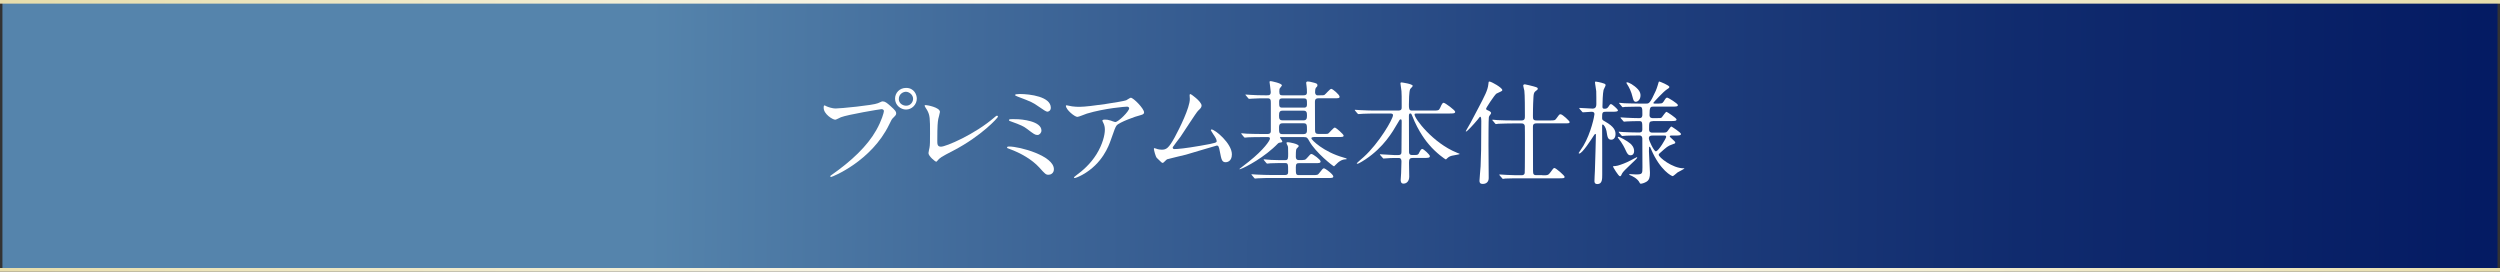
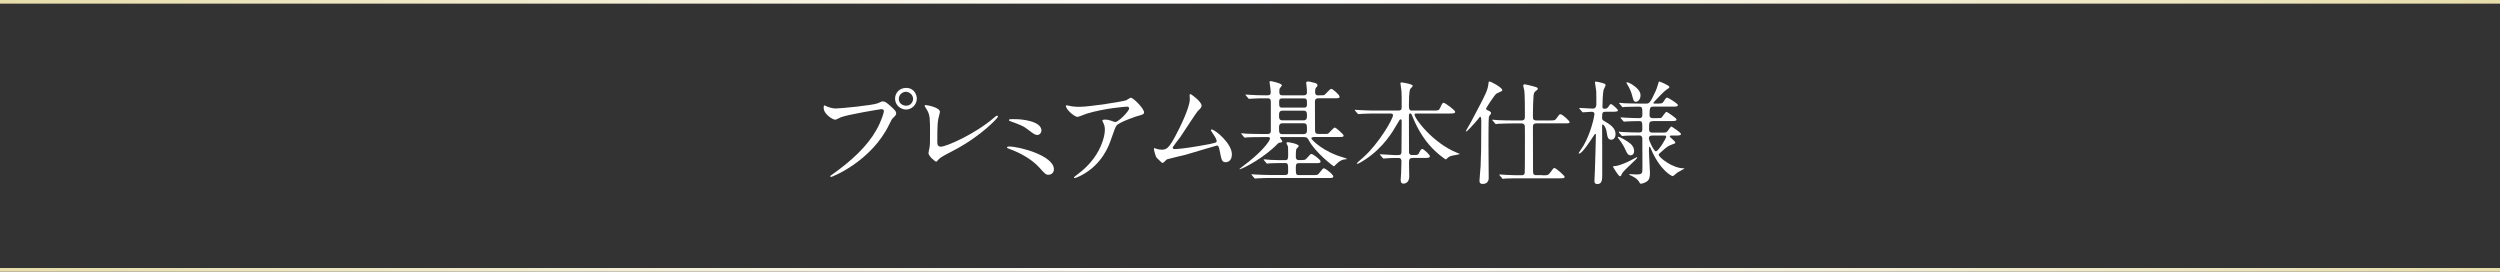
<svg xmlns="http://www.w3.org/2000/svg" xmlns:xlink="http://www.w3.org/1999/xlink" id="_レイヤー_1" data-name="レイヤー_1" viewBox="0 0 688.23 74.77">
  <rect x="0" y="0" width="688.23" height="74.77" fill="#333333" stroke="none" />
  <defs>
    <style>
      .cls-1 {
        stroke: url(#_名称未設定グラデーション_265);
      }

      .cls-1, .cls-2 {
        fill: none;
        stroke-miterlimit: 10;
      }

      .cls-3 {
        fill: #fff;
      }

      .cls-4 {
        fill: url(#_名称未設定グラデーション_267);
      }

      .cls-2 {
        stroke: url(#_名称未設定グラデーション_265-2);
      }
    </style>
    <linearGradient id="_名称未設定グラデーション_267" data-name="名称未設定グラデーション 267" x1="178.67" y1="35.78" x2="778.8" y2="41.62" gradientUnits="userSpaceOnUse">
      <stop offset="0" stop-color="#5584ac" />
      <stop offset=".15" stop-color="#416a9a" />
      <stop offset=".4" stop-color="#244581" />
      <stop offset=".63" stop-color="#102b6e" />
      <stop offset=".84" stop-color="#041b63" />
      <stop offset="1" stop-color="#001660" />
    </linearGradient>
    <linearGradient id="_名称未設定グラデーション_265" data-name="名称未設定グラデーション 265" x1="0" y1="74.27" x2="688.23" y2="74.27" gradientUnits="userSpaceOnUse">
      <stop offset="0" stop-color="#e7ddab" />
      <stop offset=".5" stop-color="#fff" />
      <stop offset="1" stop-color="#e7ddab" />
    </linearGradient>
    <linearGradient id="_名称未設定グラデーション_265-2" data-name="名称未設定グラデーション 265" y1=".5" y2=".5" xlink:href="#_名称未設定グラデーション_265" />
  </defs>
-   <rect class="cls-4" x=".67" y=".5" width="686.88" height="73.77" />
  <g>
    <path class="cls-3" d="M227.43,29.22c.56.28,1.8.65,2.57.65,1.27,0,10.36-.87,11.69-1.46.96-.43,1.08-.5,1.3-.5.68,0,1.18.43,2.14,1.27,1.4,1.24,1.58,1.58,1.58,2.02,0,.4-.15.56-.71,1.12-.5.46-.62.71-1.21,1.95-4.87,10.11-15.69,14.45-16,14.45-.16,0-.22-.12-.22-.19,0-.12.09-.19.4-.4,5.4-3.78,9.77-7.88,12.25-12.28,1.52-2.67,2.11-4.93,2.11-5.24,0-.53-.53-.56-.68-.56-.31,0-9.27,1.49-11.16,2.23-.25.09-1.3.68-1.55.68-.71,0-3.19-1.55-3.19-3.26,0-.59.09-.68.28-.68.06,0,.34.19.4.19ZM252.39,27.15c0,1.64-1.36,3.01-2.98,3.01-1.43,0-3.01-1.18-3.01-3.01,0-1.55,1.21-2.95,3.04-2.95,2.23,0,2.95,1.89,2.95,2.95ZM247.43,27.24c0,1.3,1.18,1.86,2.02,1.86,1.33,0,1.92-1.15,1.92-1.89,0-1.18-1.15-1.95-1.98-1.95-.71,0-1.95.59-1.95,1.98Z" />
    <path class="cls-3" d="M258.28,32.91c-.12.65-.25,1.46-.25,5.83,0,.9,0,1.64,1.02,1.64,1.33,0,9.27-3.35,14.73-8.09.43-.37.5-.43.71-.43.15,0,.25.12.25.25,0,.31-4.59,5.33-12.19,9.3-3.6,1.86-3.84,2.05-4.5,2.85-.15.22-.22.25-.34.25-.25,0-2.11-1.52-2.11-2.36,0-.16.25-1.4.28-1.46.15-.71.15-1.86.15-4,0-4.09,0-4.93-.81-6.39-.12-.19-.68-1.02-.68-1.21,0-.12.19-.16.31-.16.34,0,3.91.62,3.91,1.89,0,.25-.43,1.74-.5,2.08Z" />
-     <path class="cls-3" d="M288.66,48.11c-.74,0-.93-.19-2.57-2.02-2.02-2.2-5.12-3.97-8.09-5.05-.71-.25-.77-.28-.77-.43,0-.28.43-.28.56-.28,2.92,0,12.34,2.54,12.34,6.26,0,1.12-.9,1.52-1.46,1.52ZM286.7,35.95c0,.59-.53,1.21-1.08,1.21-.68,0-.93-.19-2.98-1.74-.78-.59-1.52-.99-4.5-2.05-.19-.06-.37-.12-.37-.31,0-.28.19-.28,1.98-.25,1.52,0,6.95.53,6.95,3.13ZM280.72,25.88c2.88,0,8.56.74,8.56,3.78,0,.84-.68,1.09-.93,1.09-.37,0-1.08-.5-2.29-1.33-1.83-1.27-2.05-1.36-5.89-2.82-.68-.28-.71-.28-.71-.5,0-.12.5-.22,1.27-.22Z" />
+     <path class="cls-3" d="M288.66,48.11c-.74,0-.93-.19-2.57-2.02-2.02-2.2-5.12-3.97-8.09-5.05-.71-.25-.77-.28-.77-.43,0-.28.43-.28.56-.28,2.92,0,12.34,2.54,12.34,6.26,0,1.12-.9,1.52-1.46,1.52ZM286.7,35.95c0,.59-.53,1.21-1.08,1.21-.68,0-.93-.19-2.98-1.74-.78-.59-1.52-.99-4.5-2.05-.19-.06-.37-.12-.37-.31,0-.28.19-.28,1.98-.25,1.52,0,6.95.53,6.95,3.13ZM280.72,25.88Z" />
    <path class="cls-3" d="M295.23,29.29c.62.09,1.3.12,1.95.12,2.76,0,11.97-1.46,12.84-1.8.22-.09,1.09-.71,1.27-.71.71,0,3.66,2.98,3.66,4.03,0,.22,0,.56-1.09.81-1.09.22-5.83,1.95-6.48,2.82-.37.53-.5.9-1.58,3.97-.56,1.61-2.33,6.54-7.81,9.58-1.02.56-1.92.9-2.14.9-.12,0-.19-.06-.19-.15s.06-.16.62-.59c1.74-1.27,3.88-3.1,5.55-5.77,1.71-2.73,2.33-5.36,2.33-6.79,0-.68-.12-1.27-.4-1.83-.25-.5-.28-.56-.28-.68,0-.25.47-.28.65-.28.53,0,.9.03,1.67.28.19.06,1.02.4,1.21.4.87,0,3.84-2.98,3.84-3.78,0-.22-.19-.46-.59-.46-.5,0-6.11.43-11.07,1.92-.43.12-2.2.9-2.6.9-.74,0-3.16-1.98-3.16-3.07,0-.06.06-.12.22-.12.09,0,1.33.28,1.58.31Z" />
    <path class="cls-3" d="M323.25,41.04c.96,0,3.04-.19,7.13-.9,4.56-.78,4.56-.93,4.56-1.3s-.28-.96-.9-1.83c-.25-.4-.71-1.08-.71-1.18s.09-.19.22-.19c.9,0,5.58,3.81,5.58,6.85,0,2.08-1.49,2.17-1.71,2.17-1.05,0-1.18-.77-1.58-2.82-.28-1.49-.4-1.77-.87-1.77-.16,0-7.16,2.14-8.5,2.51-.84.22-4.9,1.15-5.18,1.27-.22.09-.96.99-1.18.99-.28,0-.28-.03-1.64-1.36-.37-.37-.81-2.17-.81-2.48,0-.09,0-.22.12-.22.16,0,.78.25.9.28.25.06.74.15,1.12.15,1.3,0,1.92-.4,3.6-3.44,1.36-2.51,4.15-8.15,4.15-10.51,0-.16-.06-.9-.06-1.02,0-.16.03-.34.22-.34.22,0,3.07,2.08,3.07,3.16,0,.53-.34.84-.96,1.43-.5.46-4.06,6.05-4.84,7.16-.34.46-2.11,2.76-2.14,2.88-.03.31.12.5.4.5Z" />
    <path class="cls-3" d="M361.63,37.75c-.19,0-.62,0-.62.34,0,.4,3.32,3.72,8.84,5.27.77.22.87.25.87.4,0,.09-.12.09-.19.09-.5.03-1.05.06-1.92.68-.25.15-1.33,1.27-1.36,1.27-.22,0-5.08-3.78-6.85-7.01-.47-.84-.59-1.05-1.43-1.05h-6.42c-.09,0-.19,0-.19.09,0,.12.65.9.65,1.12,0,.19-.19.25-.34.25-.56.09-.65.12-.81.25-3.69,3.84-8.96,6.6-10.32,7.07-.19.09-.31.12-.31.03s.09-.15.16-.19c.43-.34,1.58-1.24,2.39-1.86,4.22-3.35,5.83-5.86,5.83-6.33,0-.43-.34-.43-.53-.43h-1.8c-.9,0-2.42,0-3.66.06-.12,0-.87.09-.93.09-.09,0-.15-.06-.28-.22l-.59-.71c-.06-.06-.12-.15-.12-.19,0-.06.06-.09.09-.09.22,0,1.15.12,1.36.12.9.03,2.51.09,4.28.09h1.46c.96,0,.96-.56.96-.87v-7.66c0-.81-.03-1.3-.9-1.3h-.5c-.9,0-2.42,0-3.66.09-.12,0-.84.06-.9.06-.12,0-.19-.06-.28-.19l-.59-.71c-.12-.15-.16-.15-.16-.22s.06-.06.12-.06c.19,0,1.15.09,1.36.09.87.06,2.48.12,4.25.12.77,0,1.24,0,1.24-.93,0-.43-.34-2.67-.34-2.76,0-.19.19-.22.34-.22.06,0,3.07.56,3.07,1.18,0,.15-.56.71-.62.87-.06.15-.09.31-.09.9,0,.84.31.96.87.96h5.61c.5,0,1.12,0,1.12-.78,0-.87-.03-1.02-.09-1.64-.03-.15-.12-.96-.12-1.02,0-.31.28-.37.47-.37.37,0,.68.09,1.33.25.9.22,1.3.31,1.3.81,0,.28-.12.37-.4.65-.22.22-.25.99-.25,1.27,0,.37.19.84.68.84,1.49,0,1.71-.03,1.89-.12.31-.16,1.49-1.67,1.89-1.67.37,0,2.29,1.61,2.29,2.17,0,.43-.46.43-1.4.43h-4.46c-.93,0-.93.62-.93,1.02,0,1.12.03,6.51.03,7.75,0,.74.19,1.05.99,1.05h.96c.87,0,1.4,0,1.64-.09.31-.16,1.46-1.67,1.86-1.67.31,0,2.42,1.86,2.42,2.2,0,.4-.43.4-1.46.4h-6.82ZM347.99,44.14c-.06-.09-.12-.16-.12-.19,0-.06.03-.09.09-.09.12,0,1.64.16,1.95.16,2.26.09,2.36.06,3.94.06.77,0,.77-.5.77-1.77,0-1.74-.03-1.89-.12-2.14-.06-.12-.34-.65-.34-.78,0-.19.12-.25.34-.25.37,0,3.04.46,3.04,1.08,0,.16-.59.65-.65.78-.16.34-.16,1.61-.16,2.08,0,.31,0,.99.84.99,1.58,0,1.74,0,2.2-.53.9-1.02.99-1.15,1.27-1.15.4,0,2.51,1.55,2.51,2.05,0,.47-.46.47-1.36.47h-4.56c-.65,0-.9.19-.9,1.12,0,1.95,0,2.17.9,2.17h3.6c1.4,0,1.55,0,1.98-.59.9-1.15.99-1.27,1.27-1.27.37,0,2.57,1.67,2.57,2.23,0,.43-.46.43-1.36.43h-15.6c-.68,0-2.82,0-3.91.09-.09,0-.56.06-.65.06-.12,0-.19-.06-.28-.19l-.59-.71c-.09-.09-.15-.15-.15-.22s.06-.06.12-.06c.22,0,1.18.09,1.36.09,1.43.06,2.82.12,4.25.12h3.41c.9,0,.96-.37.96-.9,0-2.14,0-2.39-.84-2.39-1.27,0-2.79,0-4.03.06-.09,0-.84.09-.9.09-.09,0-.16-.09-.28-.22l-.59-.71ZM358.84,33.13c.84,0,.96-.5.96-1.33s-.09-1.33-.96-1.33h-5.74c-.87,0-.99.46-.99,1.33s.09,1.33.99,1.33h5.74ZM358.87,36.91c.87,0,.93-.56.93-1.08,0-1.43,0-1.89-.93-1.89h-5.8c-.87,0-.96.56-.96,1.12,0,1.43,0,1.86.96,1.86h5.8ZM358.9,29.63c.4,0,.9,0,.9-.87,0-1.36,0-1.67-.9-1.67h-5.86c-.43,0-.9,0-.9.9,0,1.33,0,1.64.9,1.64h5.86Z" />
    <path class="cls-3" d="M388.88,43.49c-.84,0-.99.37-.99,1.3,0,.59.06,3.32.06,3.84,0,1.12-.62,1.92-1.58,1.92-.77,0-.77-.74-.77-1.05,0-.28.12-1.74.12-1.86.03-1.09.09-2.95.09-3.16,0-.99-.5-.99-.9-.99h-1.08c-.78,0-1.64.06-2.02.09-.16,0-.78.06-.9.06s-.12,0-.28-.19l-.68-.77s-.09-.09-.09-.15.09-.06.12-.06c.62,0,3.38.22,3.94.22h.93c.9,0,.96-.4.96-.96,0-1.3.06-7.1.06-8.28,0-.31,0-.59-.28-.59-.25,0-.28.09-.93,1.21-1.33,2.29-3.72,6.42-8.71,9.77-.03.03-1.86,1.24-2.26,1.24-.06,0-.19-.03-.19-.12s1.61-1.46,1.92-1.74c4.25-3.84,8.06-10.48,8.06-11.5,0-.46-.43-.46-.77-.46h-4.19c-.87,0-2.11,0-3.26.06-.19,0-1.09.09-1.27.09-.09,0-.12,0-.31-.19l-.62-.74c-.06-.09-.12-.16-.12-.19,0-.06.09-.06.12-.06.22,0,1.21.09,1.43.09,1.77.09,2.91.12,4.19.12h6.17c1.02,0,1.02-.46,1.02-.99,0-2.67,0-3.69-.06-4.37-.03-.22-.28-1.95-.28-2.11,0-.28.19-.28.28-.28s3.1.4,3.1.96c0,.19-.65.74-.71.9-.31.68-.34,3.32-.34,4.22,0,1.08,0,1.67.81,1.67h5.8c1.43,0,1.64,0,1.98-.74.56-1.3.74-1.4.99-1.4.37,0,3.16,2.05,3.16,2.48,0,.47-.59.47-1.67.47h-8.9c-.4,0-.62,0-.62.28,0,1.12,5.05,7.84,11.66,10.51.68.28.77.28.77.37s-1.8.37-2.14.46c-.56.16-.84.28-1.3.71-.25.25-.31.31-.4.31-.12,0-2.64-1.74-4.59-4.06-.53-.59-2.95-3.5-4.68-8.03-.15-.4-.22-.56-.5-.56-.37,0-.37.43-.37.77,0,2.7.03,7.04.03,9.77,0,.34,0,.9.87.9h.56c.96,0,1.15-.06,1.49-.9.12-.25.43-.78.71-.78.4,0,2.11,1.61,2.11,1.98,0,.5-.53.5-1.67.5h-3.07Z" />
    <path class="cls-3" d="M407.48,32.14c-.09,0-.16.09-.71.81-1.12,1.33-2.88,3.26-3.16,3.26-.06,0-.09-.06-.09-.09s.03-.09.25-.47c.84-1.36.9-1.55,3.26-6.01,1.67-3.19,2.54-4.81,2.7-6.42.06-.68.06-.77.31-.77.53,0,3.53,1.71,3.53,2.33,0,.19-.12.31-.43.43-.09.06-1.15.53-1.18.56-.53.37-2.85,3.91-2.85,4.15,0,.28.25.37.5.47.37.15.87.4.87.71,0,.06-.03.19-.09.28-.37.5-.47.59-.53.99-.09.53-.09,6.76-.09,7.63,0,1.27.06,7.6.06,9.02,0,1.02-.65,1.61-1.61,1.61-.84,0-.93-.43-.93-.87,0-.62.28-3.35.31-4,.12-2.79.19-4.96.19-12.43,0-.25,0-1.18-.28-1.18ZM424.62,48.26c1.46,0,1.61,0,2.26-.9.53-.71.77-1.12,1.02-1.12.43,0,2.82,2.11,2.82,2.42,0,.4-.15.43-1.64.43h-10.76c-.71,0-2.82,0-3.91.06-.12,0-.56.09-.65.09-.12,0-.19-.09-.28-.22l-.62-.71c-.09-.12-.12-.16-.12-.19,0-.06.06-.09.12-.09.12,0,1.64.12,1.95.12,2.26.09,2.33.09,4.09.09.4,0,.77-.15.84-.59.06-.31.06-8,.06-9.12,0-.5,0-3.66-.03-3.84-.12-.65-.56-.71-.9-.71h-2.48c-.68,0-2.82.03-3.91.09-.12,0-.56.09-.65.09-.12,0-.19-.09-.28-.22l-.59-.71c-.12-.12-.16-.15-.16-.22,0-.03.06-.06.12-.06.22,0,1.18.09,1.36.12,1.43.06,2.82.09,4.25.09h2.33c.93,0,.93-.56.93-1.27,0-1.46,0-5.86-.15-6.91-.03-.22-.31-1.18-.31-1.4,0-.34.34-.37.43-.37.25,0,2.02.47,2.39.56,1.05.31,1.18.34,1.18.68,0,.22-.16.31-.68.71-.34.25-.47.77-.5,1.49-.15,2.36-.15,4.87-.15,5.21,0,.87,0,1.3,1.02,1.3h3.44c1.43,0,1.61,0,1.98-.53.74-1.05.84-1.18,1.15-1.18.59,0,2.51,1.92,2.51,2.11,0,.4-.15.4-1.64.4h-7.47c-.87,0-.99.43-.99.93,0,6.23.03,11.5.03,12.12.03.81.03,1.21.93,1.21h1.64Z" />
    <path class="cls-3" d="M442.04,30.77c-.99,0-.99.31-.99,1.77,0,.47.19.56.84.93,2.48,1.4,2.85,2.48,2.85,3.44,0,.9-.43,1.55-1.18,1.55-.93,0-1.05-.71-1.3-2.36-.15-.93-.77-1.83-1.05-1.83-.16,0-.16.31-.16.37,0,2.14.06,11.53.03,13.43,0,1.24,0,2.6-1.33,2.6-.81,0-.81-.59-.81-.84,0-.74.09-1.98.12-2.76.06-1.05.28-9.71.28-9.95,0-.09-.03-.25-.12-.25-.03,0-.19.03-.31.22-.84,1.3-3.32,5.18-4.15,5.18-.03,0-.16-.03-.16-.16,0-.03,1.12-1.67,1.3-1.98,2.11-3.57,3.04-8.25,3.04-8.71,0-.65-.59-.65-.84-.65-.34,0-2.08.15-2.33.15-.12,0-.19-.09-.28-.22l-.62-.71c-.09-.12-.12-.16-.12-.19,0-.06.03-.09.12-.09.56,0,3.04.19,3.57.19,1.02,0,1.02-.87,1.02-1.3,0-.5,0-3.22-.03-3.5-.06-.68-.34-2.02-.34-2.45,0-.16.12-.19.22-.19s1.33.19,2.33.56c.15.06.37.16.37.43,0,.22-.53,1.12-.56,1.3-.22.84-.31,3.66-.31,4.62,0,.5.19.56.62.56.28,0,.68-.03.96-.46.46-.71.53-.81.77-.81.37,0,1.92,1.49,1.92,1.67,0,.43-.65.43-1.67.43h-1.71ZM448.77,44.23c.28-.16,1.77-.96,1.83-.96.09,0,.12.09.12.12,0,.37-3.81,3.53-4.19,4.4-.16.4-.31.74-.56.74-.43,0-1.92-2.57-1.92-2.64,0-.12.06-.15.19-.15.34,0,.74-.06,1.15-.16.87-.25,2.23-.74,3.38-1.36ZM449.86,41.6c0,.68-.34,1.15-.99,1.15s-.93-.5-1.3-1.3c-.22-.5-.96-2.11-2.11-3.44-.06-.06-.09-.12-.09-.19s0-.16.12-.16c.4,0,2.42,1.08,3.32,1.86.34.28,1.05,1.02,1.05,2.08ZM454.94,33.38c-.96,0-.96.34-.96,2.23,0,.9.59.9.99.9h2.2c1.3,0,1.46,0,1.77-.28.22-.19.93-1.4,1.18-1.4.09,0,2.64,1.67,2.64,2.05,0,.43-.62.43-1.67.43h-.99c-.16,0-.43.03-.43.25,0,.25,1.52,1.3,1.52,1.67,0,.25-.09.28-.84.53-1.21.43-1.43.62-3.41,2.39-.25.22-.31.28-.31.46,0,.68,3.78,3.72,6.85,3.72.06,0,.22,0,.22.09,0,.06-1.61.87-1.89,1.05-.22.15-1.12,1.02-1.33,1.02-.25,0-3.41-1.49-5.95-7.41-.28-.62-.28-.68-.4-.68-.16,0-.16.15-.16.28,0,.15-.03.84-.03.96,0,.96.28,5.08.28,5.92,0,1.24-.19,1.98-.93,2.45-.65.4-1.33.56-1.58.56-.22,0-.28-.16-.34-.28-.59-1.24-2.26-1.92-2.51-2.02-.19-.06-.34-.12-.34-.25,0-.09.09-.09.16-.09.25,0,1.43.09,1.67.09,1.8,0,1.8-.22,1.8-1.95,0-1.89,0-7.13-.03-7.88,0-.22-.03-.9-.81-.9-1.49,0-3.72.03-4.43.12-.03,0-.22.03-.25.03-.12,0-.19-.06-.28-.19l-.62-.71c-.09-.16-.12-.16-.12-.22s.03-.06.12-.06c.15,0,.96.09,1.12.09,1.15.06,3.07.12,4.22.12.56,0,1.05,0,1.05-.87,0-2.02,0-2.26-.87-2.26-.96,0-2.67.03-3.47.09-.12,0-.59.06-.68.06s-.16-.06-.25-.19l-.62-.71q-.12-.15-.12-.22c0-.06.03-.06.09-.06.25,0,1.21.09,1.4.09,1.15.06,2.54.12,3.66.12.87,0,.87-.56.87-1.08,0-1.67,0-2.08-.87-2.08h-.77c-.87,0-2.48.03-3.1.06-.09.03-.56.09-.65.09-.12,0-.19-.09-.28-.22l-.59-.71c-.12-.12-.16-.16-.16-.19,0-.06.06-.09.12-.09.22,0,1.18.09,1.36.12.28,0,2.48.09,3.97.09h2.05c.71,0,1.02,0,2.6-3.5.43-.99.74-2.23.77-2.29.03-.16.09-.28.22-.28s2.76,1.05,2.76,1.49c0,.22-.15.37-.77.74-.77.47-3.66,3.57-3.66,3.66,0,.12.22.19.4.19,1.86,0,2.08,0,2.42-.53.65-1.02.71-1.12,1.05-1.12.22,0,2.91,1.64,2.91,2.05,0,.43-.62.43-1.67.43h-5.05c-.84,0-1.09.06-1.09,2.33,0,.81.62.84.96.84h.81c1.24,0,1.36,0,1.61-.22.22-.22,1.02-1.52,1.3-1.52.12,0,2.76,1.71,2.76,2.11,0,.43-.59.43-1.64.43h-4.93ZM451.62,26.25c0,1.18-.74,1.77-1.3,1.77s-.71-.59-.87-1.24c-.37-1.61-.99-2.79-1.52-3.6-.16-.25-.19-.31-.19-.4s.06-.12.19-.12c.43,0,1.86.71,3.01,1.95.59.68.68,1.24.68,1.64ZM454.88,37.32c-.34,0-.96,0-.96.77,0,.68,1.43,3.57,1.92,3.57.74,0,2.85-3.63,2.85-3.97,0-.37-.28-.37-.4-.37h-3.41Z" />
  </g>
  <line class="cls-1" y1="74.27" x2="688.23" y2="74.27" />
  <line class="cls-2" y1=".5" x2="688.23" y2=".5" />
</svg>